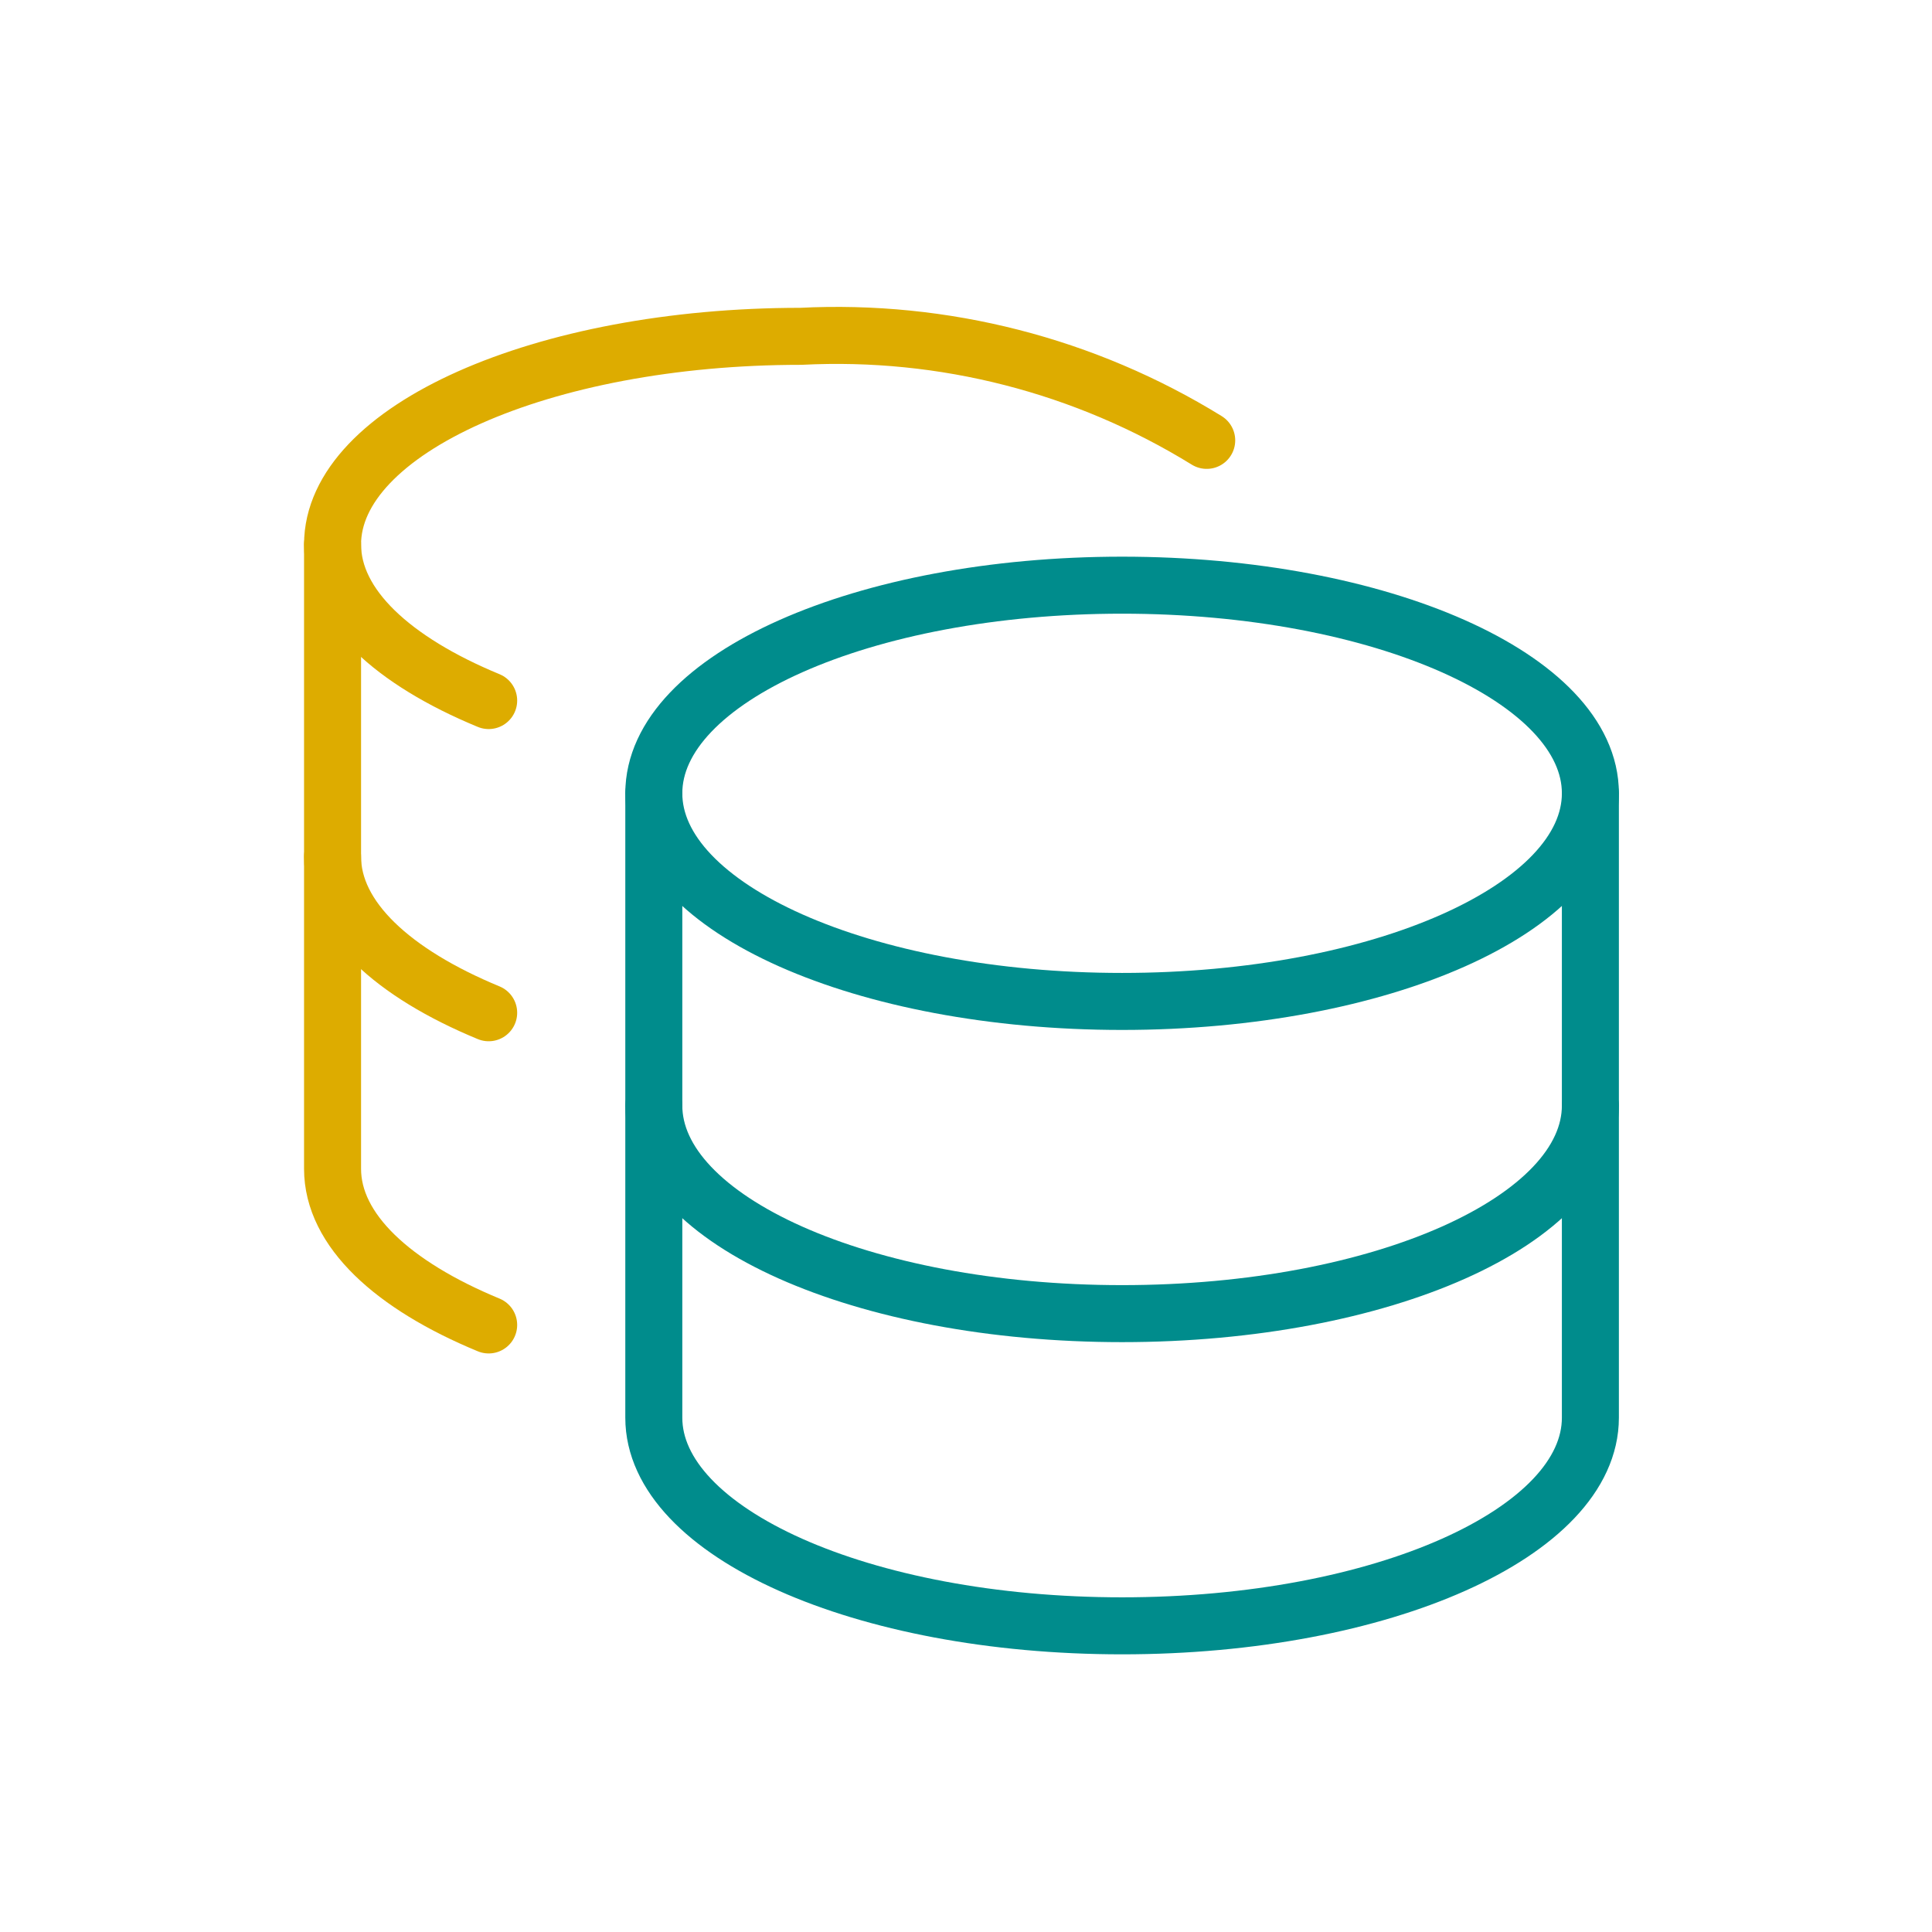
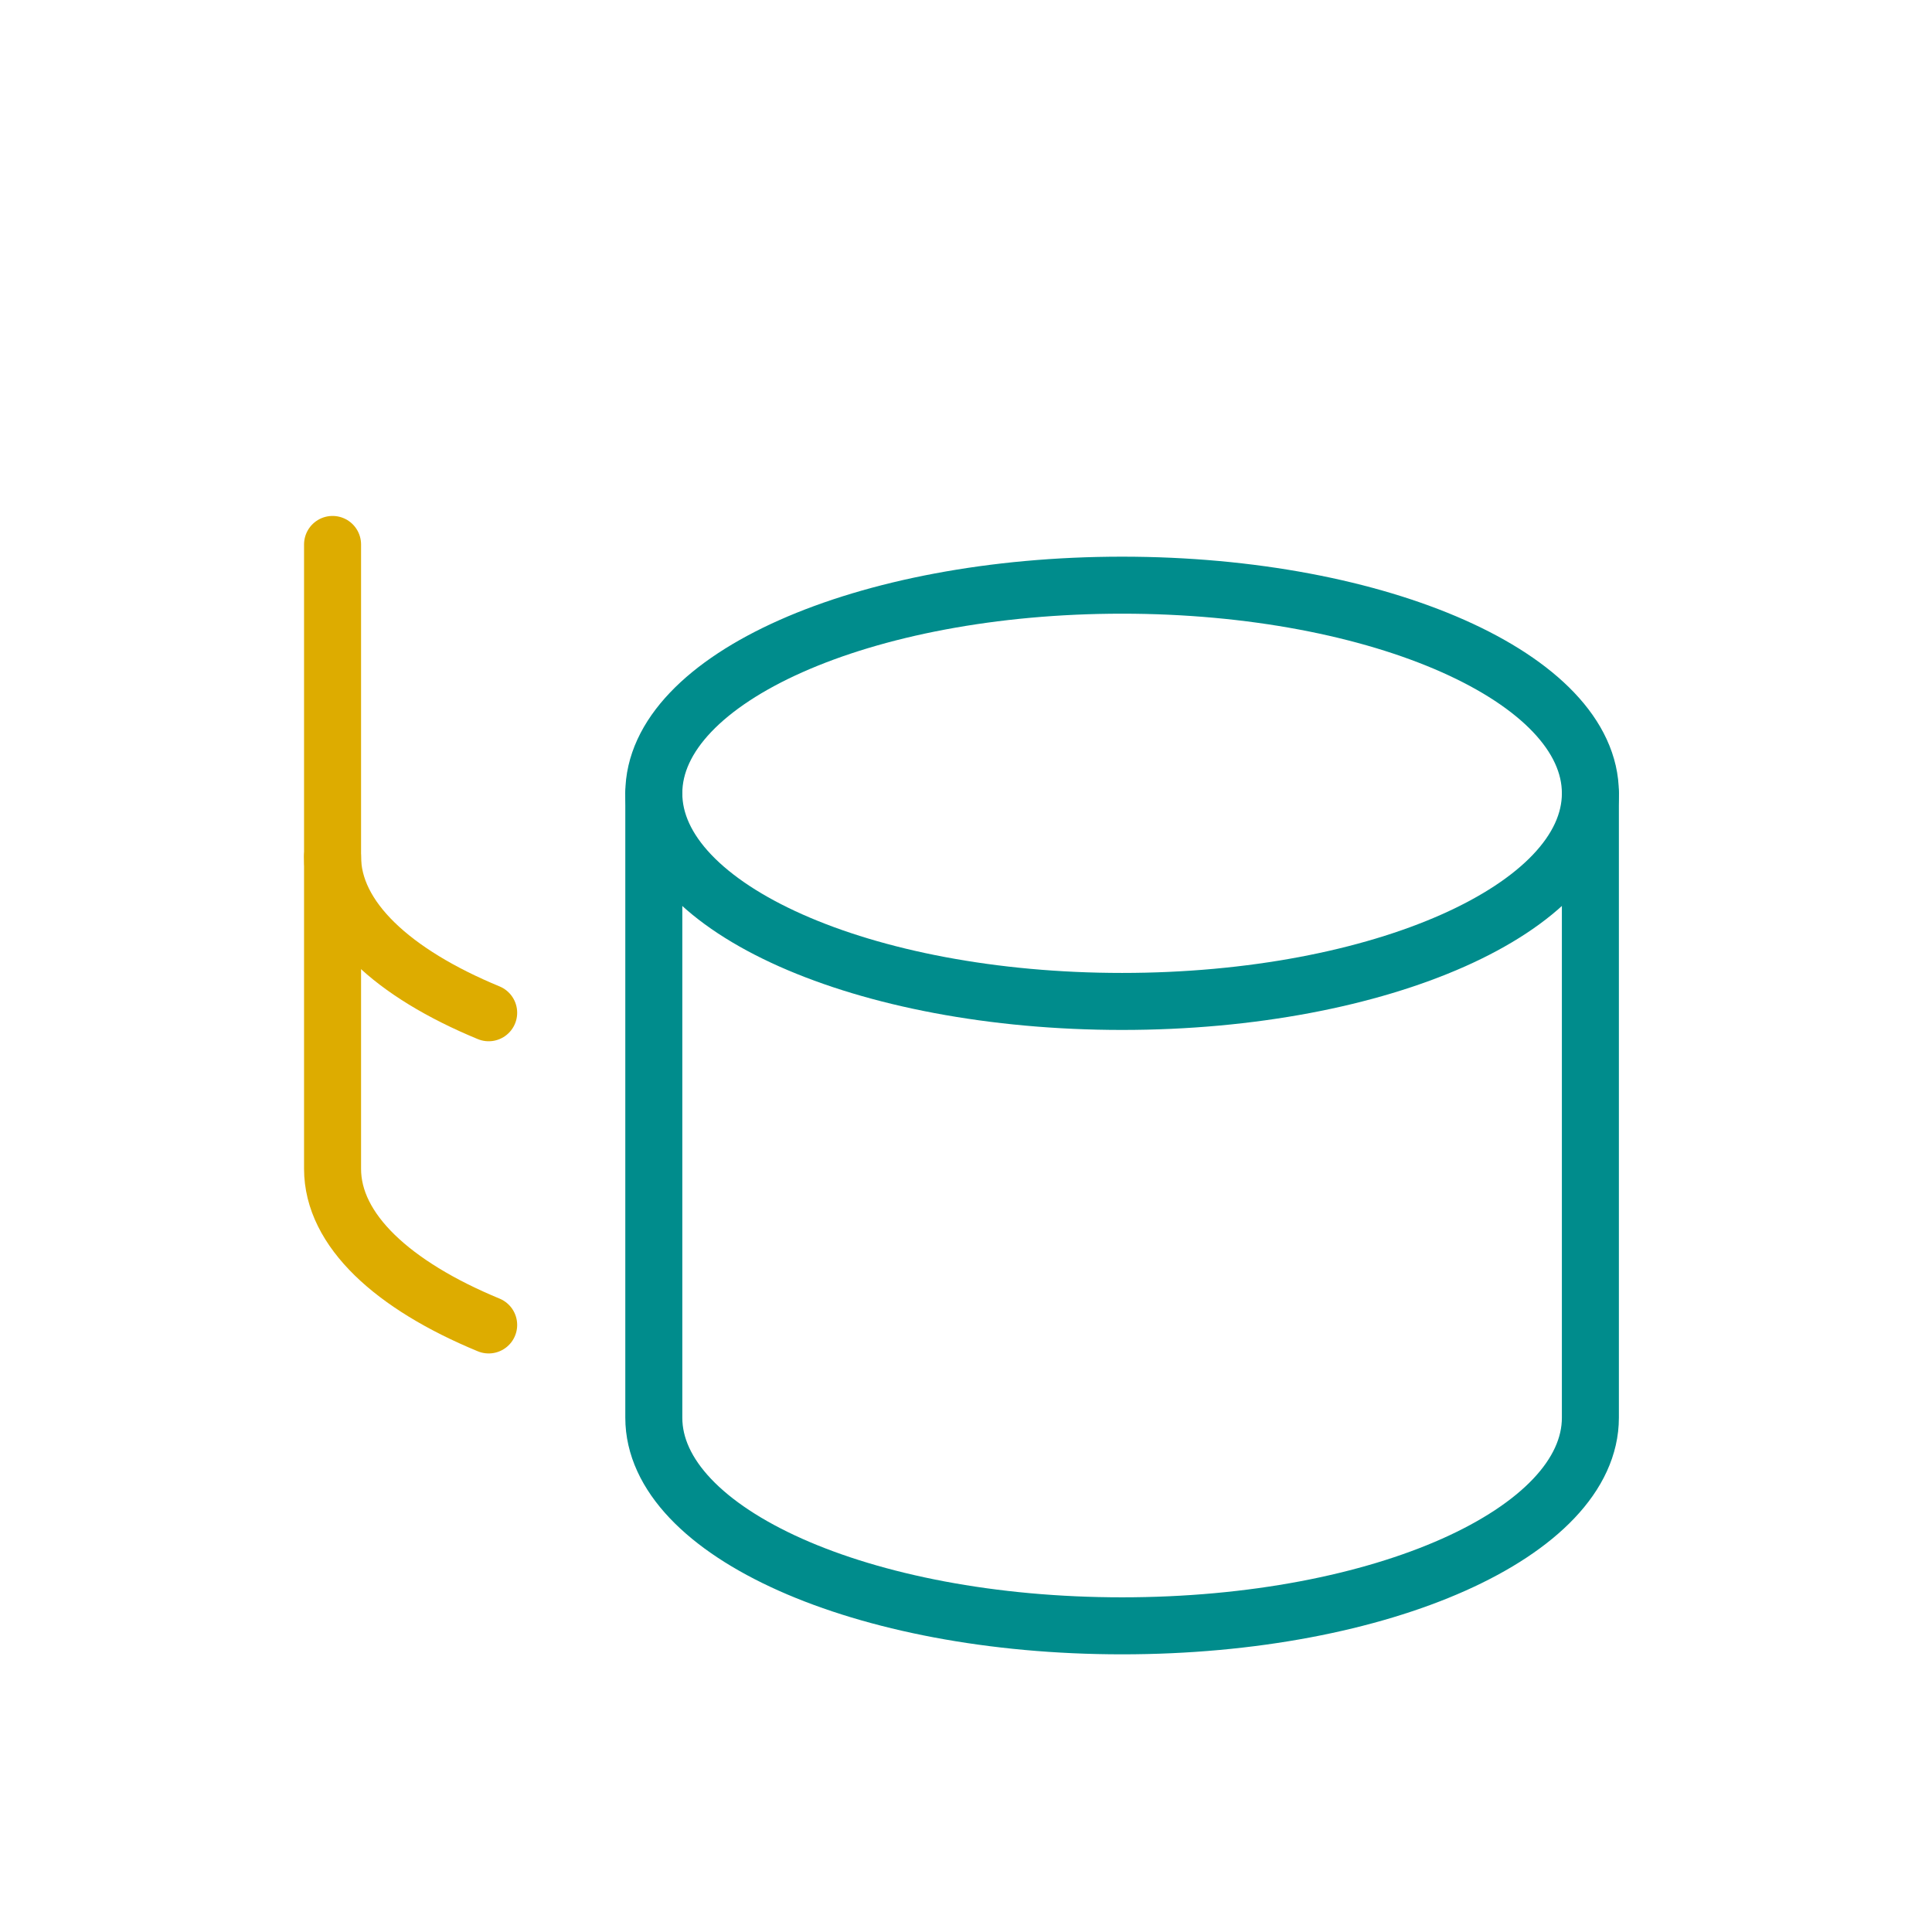
<svg xmlns="http://www.w3.org/2000/svg" width="61" height="61" viewBox="0 0 61 61" fill="none">
  <path d="M35.428 31.619C43.594 31.619 50.214 28.677 50.214 25.047C50.214 21.418 43.594 18.476 35.428 18.476C27.262 18.476 20.643 21.418 20.643 25.047C20.643 28.677 27.262 31.619 35.428 31.619Z" stroke="#008C8C" stroke-width="1.8" stroke-linecap="round" stroke-linejoin="round" />
  <path d="M20.643 25.047V44.761C20.643 48.376 27.214 51.333 35.428 51.333C43.643 51.333 50.214 48.376 50.214 44.761V25.047" stroke="#008C8C" stroke-width="1.8" stroke-linecap="round" stroke-linejoin="round" />
-   <path d="M50.214 34.904C50.214 38.519 43.643 41.476 35.428 41.476C27.214 41.476 20.643 38.519 20.643 34.904" stroke="#008C8C" stroke-width="1.8" stroke-linecap="round" stroke-linejoin="round" />
-   <path d="M38.1 13.904C34.261 11.535 29.791 10.389 25.286 10.619C17.104 10.619 10.5 13.576 10.5 17.19C10.5 19.129 12.406 20.87 15.429 22.119" stroke="#DDAC00" stroke-width="1.8" stroke-linecap="round" stroke-linejoin="round" />
  <path d="M15.429 41.833C12.406 40.584 10.5 38.843 10.5 36.904V17.19" stroke="#DDAC00" stroke-width="1.8" stroke-linecap="round" stroke-linejoin="round" />
  <path d="M15.429 31.976C12.406 30.727 10.5 28.986 10.5 27.047" stroke="#DDAC00" stroke-width="1.8" stroke-linecap="round" stroke-linejoin="round" />
</svg>